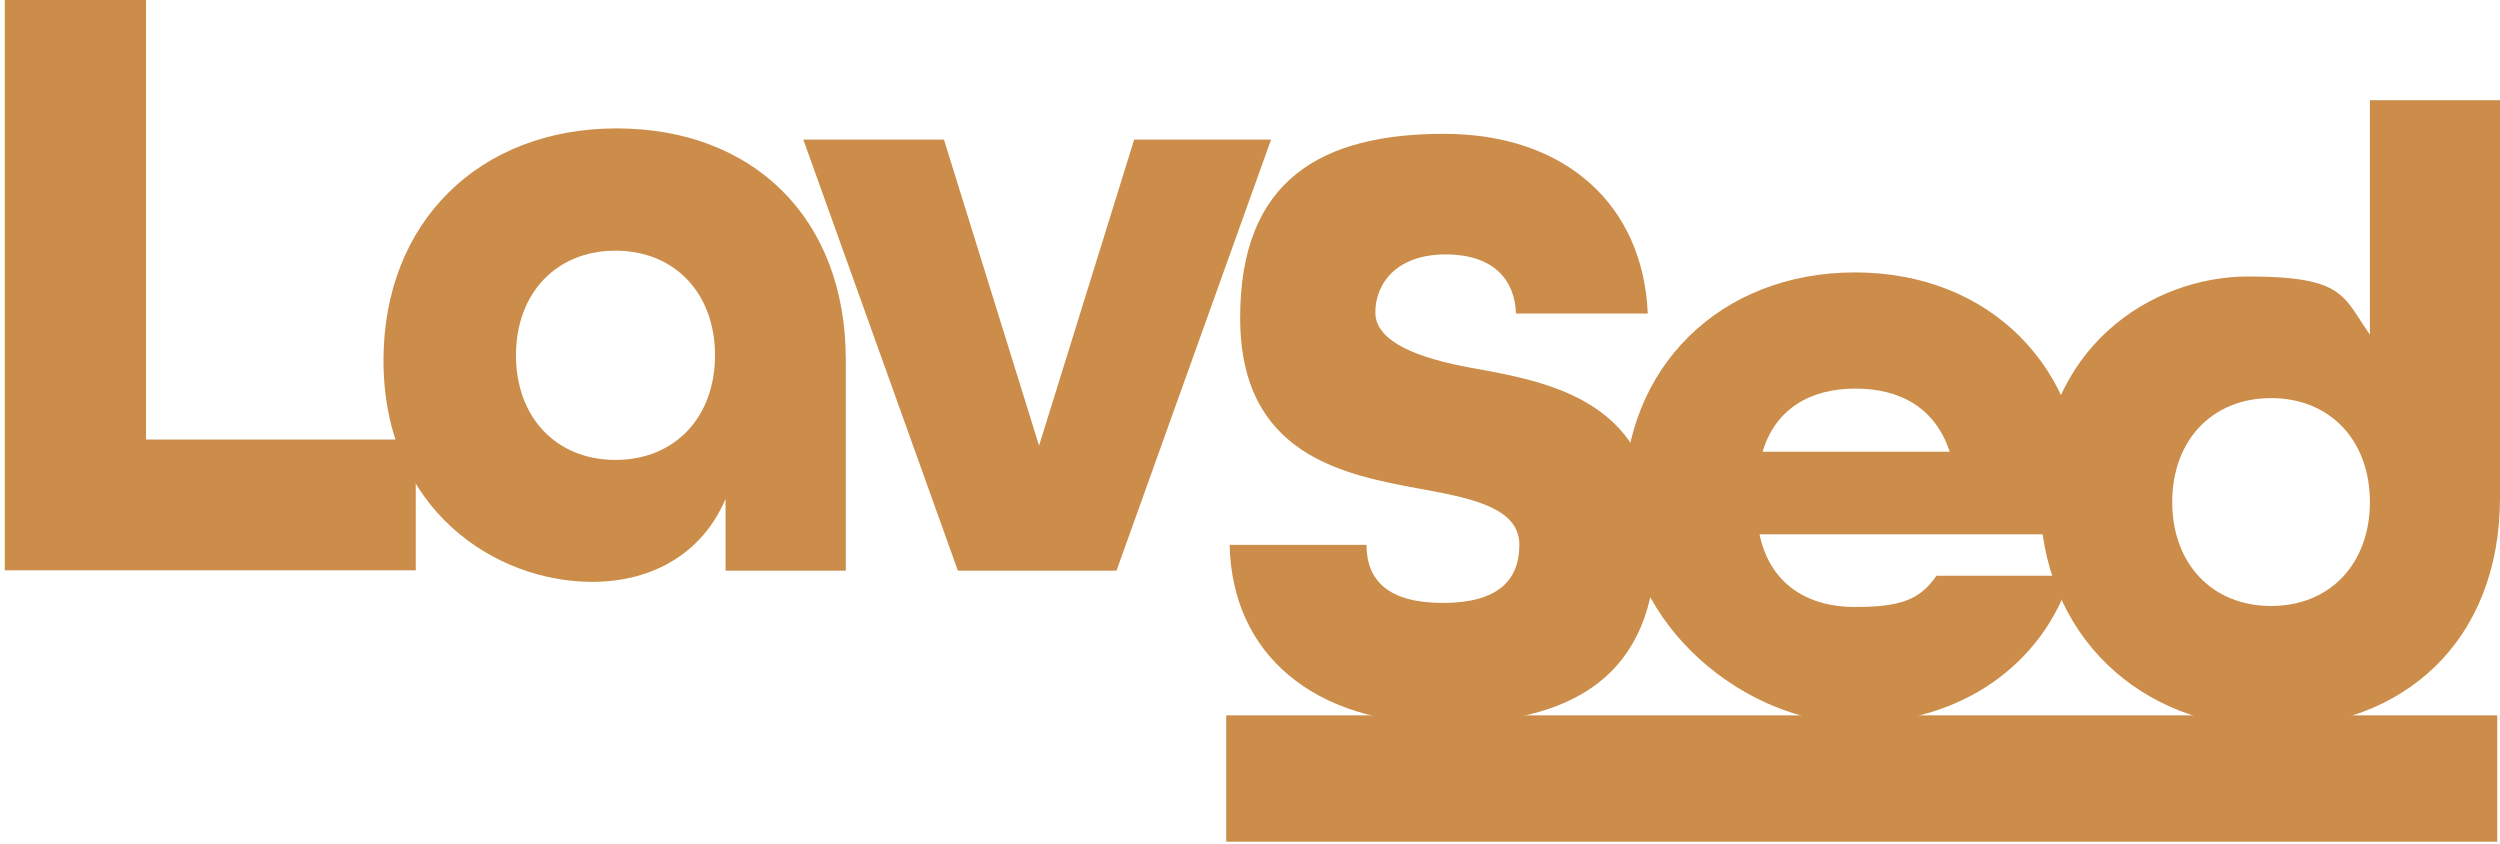
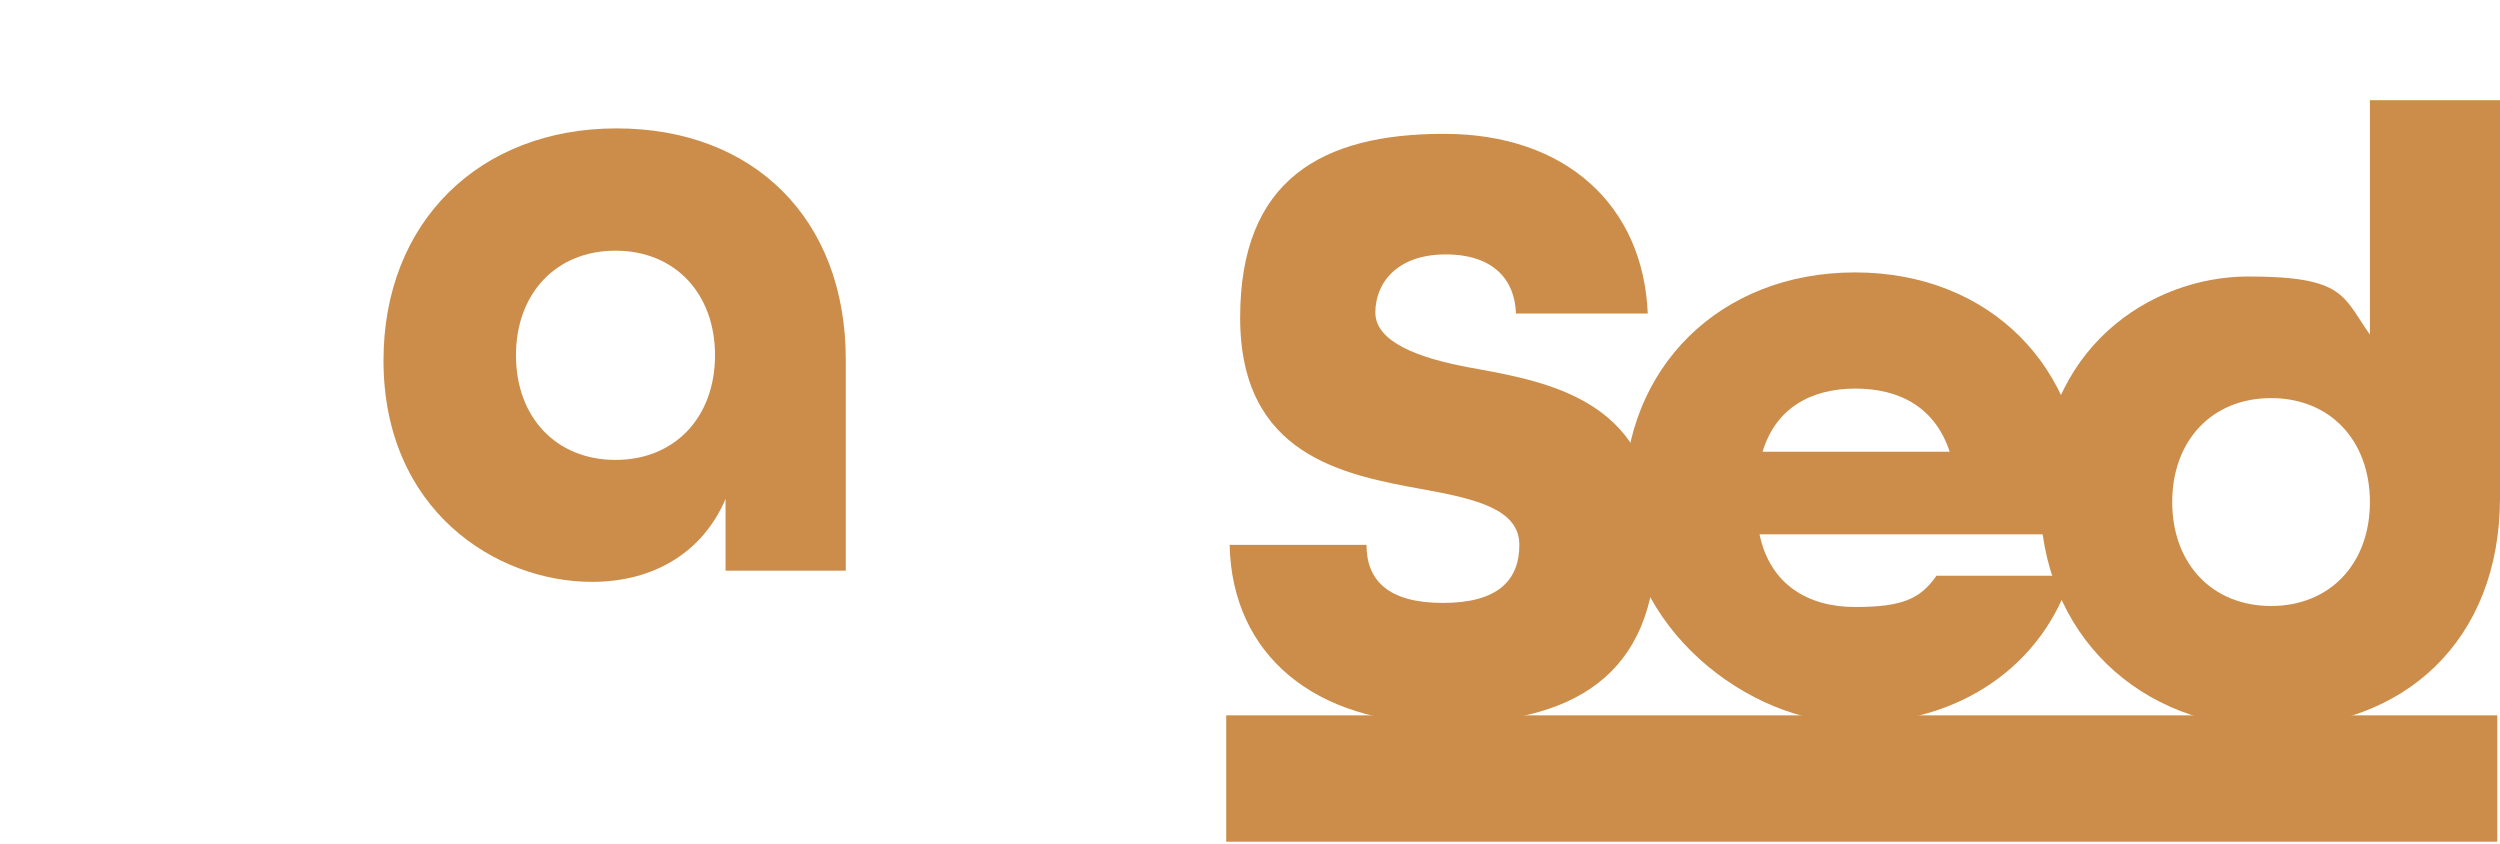
<svg xmlns="http://www.w3.org/2000/svg" id="Vrstva_1" viewBox="0 0 736 248.5">
  <defs>
    <style>      .st0 {        fill: #cb8d49;      }    </style>
  </defs>
  <g>
    <rect class="st0" x="361" y="210.6" width="374.2" height="37.2" />
    <path class="st0" d="M361.9,160.4h40.4c0,10.5,6.4,17.1,22.5,17.1s22.5-6.6,22.5-17.1-12.8-13.5-28.1-16.3c-23.8-4.3-54.1-10-54.1-50.6s24-54.1,60-54.1,58.7,21.2,60,52.9h-38.8c-.3-9.7-6.4-17.4-20.7-17.4s-20.7,8.4-20.7,17.1,12.8,13.5,28.3,16.3c24,4.3,54.4,10,54.4,50.6s-25,54.1-62.8,54.1-62.1-20.2-62.8-52.6Z" />
    <path class="st0" d="M478.2,146.6c0-38.3,28.1-66.4,67.9-66.4s67.2,28.1,67.2,66.4v10.7h-95.3c3.1,14.8,14.3,21.4,28.1,21.4s19.2-2.3,24-9.2h39.6c-8.2,26-32.2,43.4-63.6,43.4s-67.9-28.1-67.9-66.4ZM574,133c-4.3-13-14.6-18.6-27.8-18.6s-23.5,5.9-27.3,18.6h55.2Z" />
    <path class="st0" d="M600.6,146.3c0-43.9,32.7-64.9,61.3-64.9s27.8,5.9,35.8,17.1V29.5h38.3v117c0,42.4-28.6,67.7-67.2,67.7s-68.2-27.3-68.2-67.9ZM697.7,147.8c0-18.1-11.7-30.6-29.1-30.6s-29.1,12.5-29.1,30.6,11.7,30.6,29.1,30.6,29.1-12.5,29.1-30.6Z" />
  </g>
-   <path class="st0" d="M1.4,0h41.6v129.4h79.4v38.5H1.4V0Z" />
  <path class="st0" d="M112.9,106.1c0-40.8,28.3-68.3,68.6-68.3s67.5,26.5,67.5,68.1v62.1h-35.4v-21.1c-6.7,15.7-21.1,24.4-39.3,24.4-28.3,0-61.4-21.1-61.4-65.2ZM210.5,104.6c0-18.2-11.8-30.8-29.3-30.8s-29.3,12.6-29.3,30.8,11.8,30.8,29.3,30.8,29.3-12.6,29.3-30.8Z" />
-   <path class="st0" d="M236.6,41.1h41.3l28,90.1,28-90.1h40.3l-45.5,126.9h-46.7l-45.5-126.9Z" />
</svg>